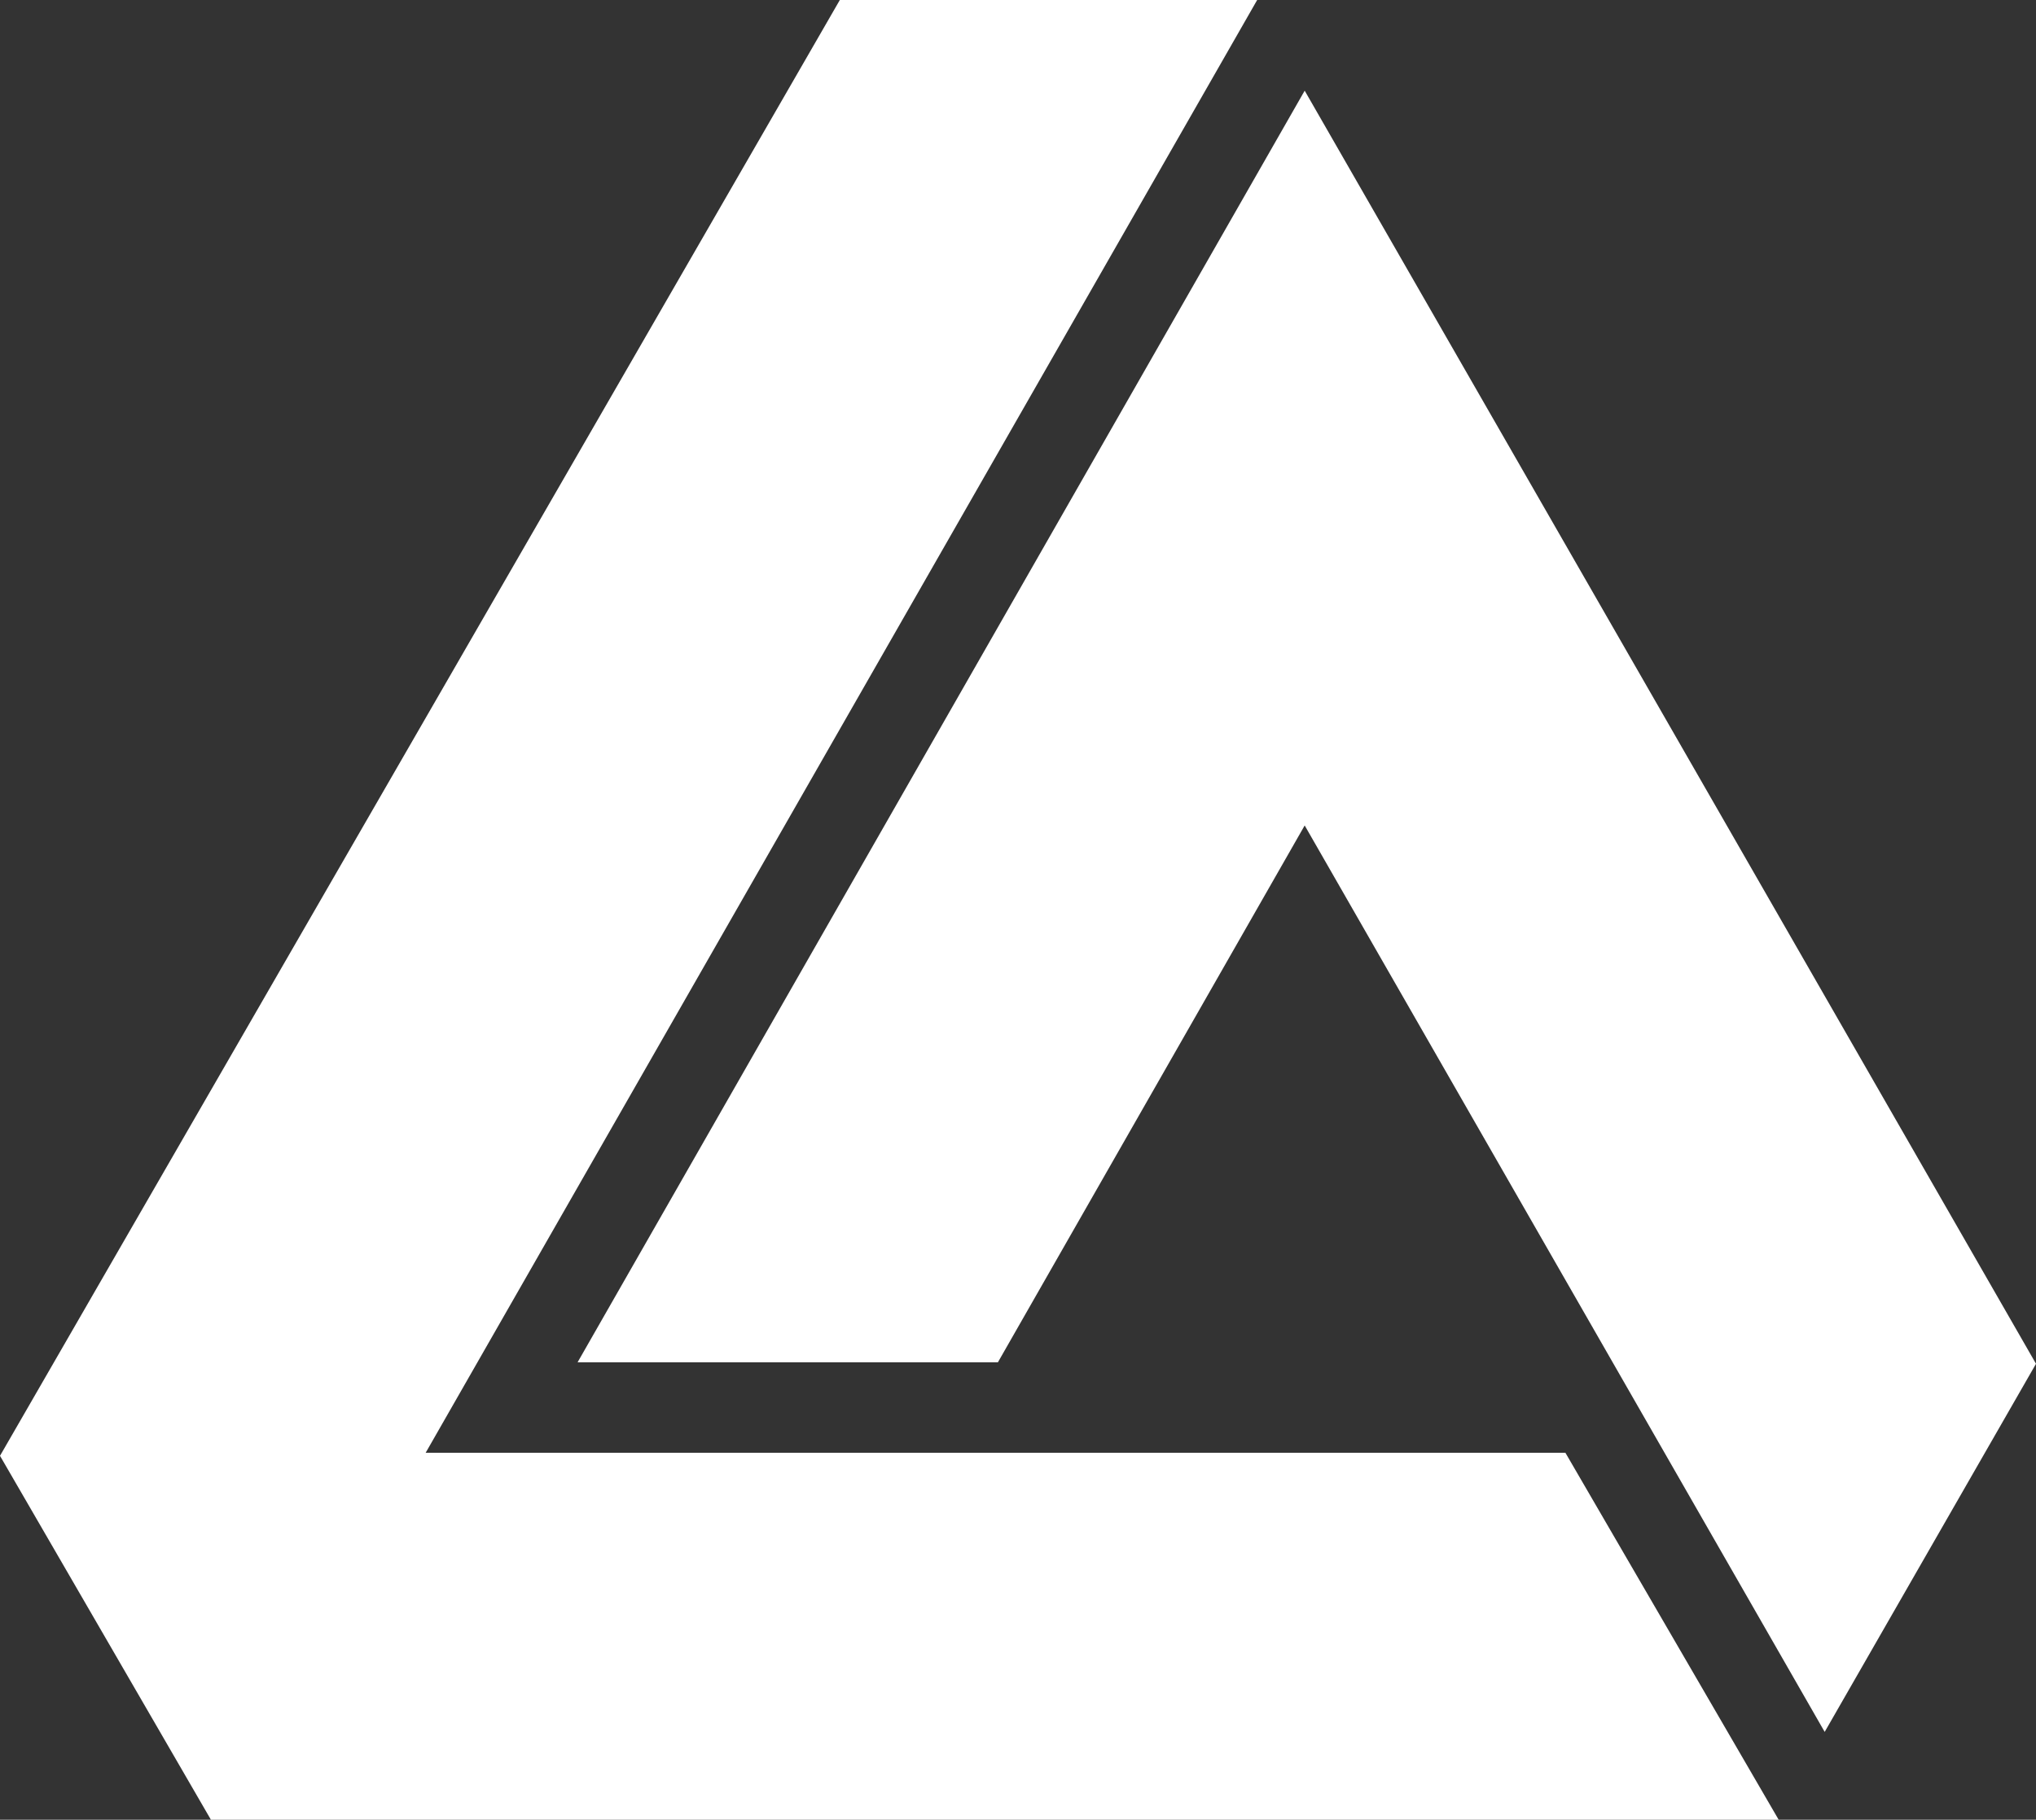
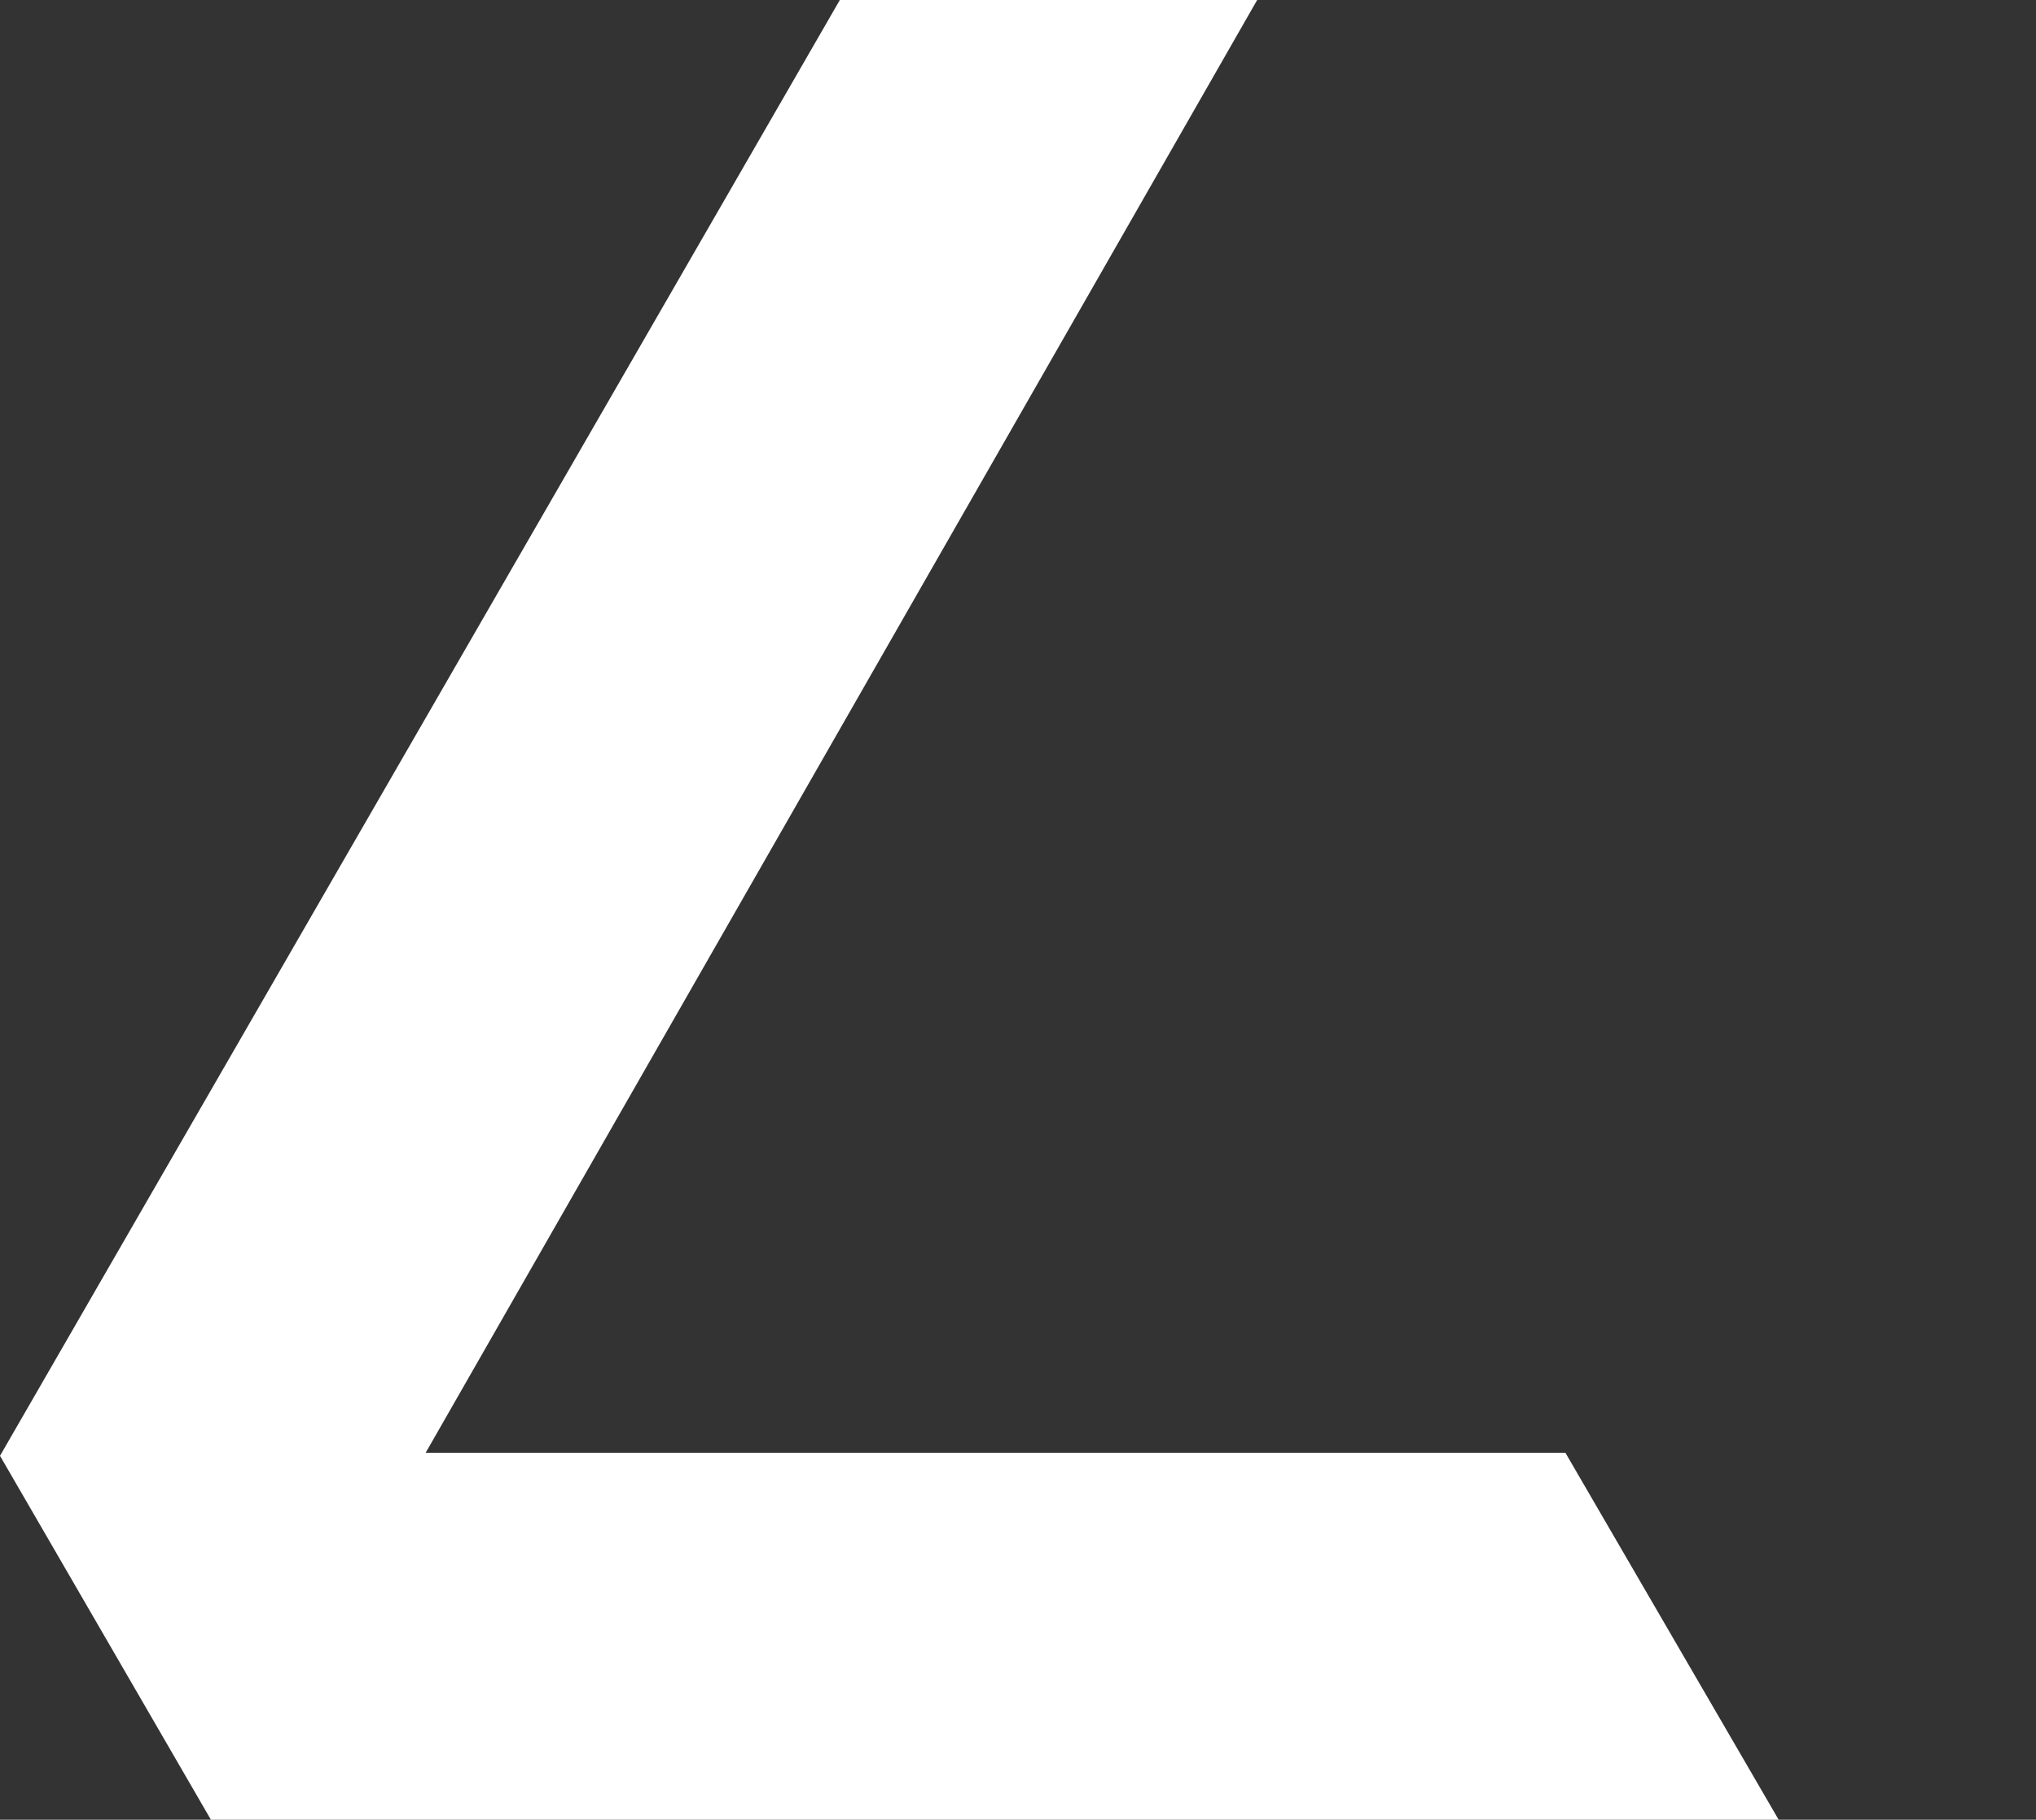
<svg xmlns="http://www.w3.org/2000/svg" id="Layer_1" data-name="Layer 1" viewBox="0 0 149.53 133.66">
  <rect x="0" y="0" width="149.53" height="133.66" fill="#333333" stroke="none" />
  <defs>
    <style> .cls-1 { fill: #fff; } </style>
  </defs>
  <polygon class="cls-1" points="61.68 0 0 106.93 15.49 133.66 130.63 133.66 114.97 106.71 31.26 106.71 92.33 0 61.68 0" />
-   <polygon class="cls-1" points="95.82 6.66 42.42 100.06 73.29 100.06 95.82 60.63 134.01 127.21 149.53 100.17 95.82 6.66" />
</svg>